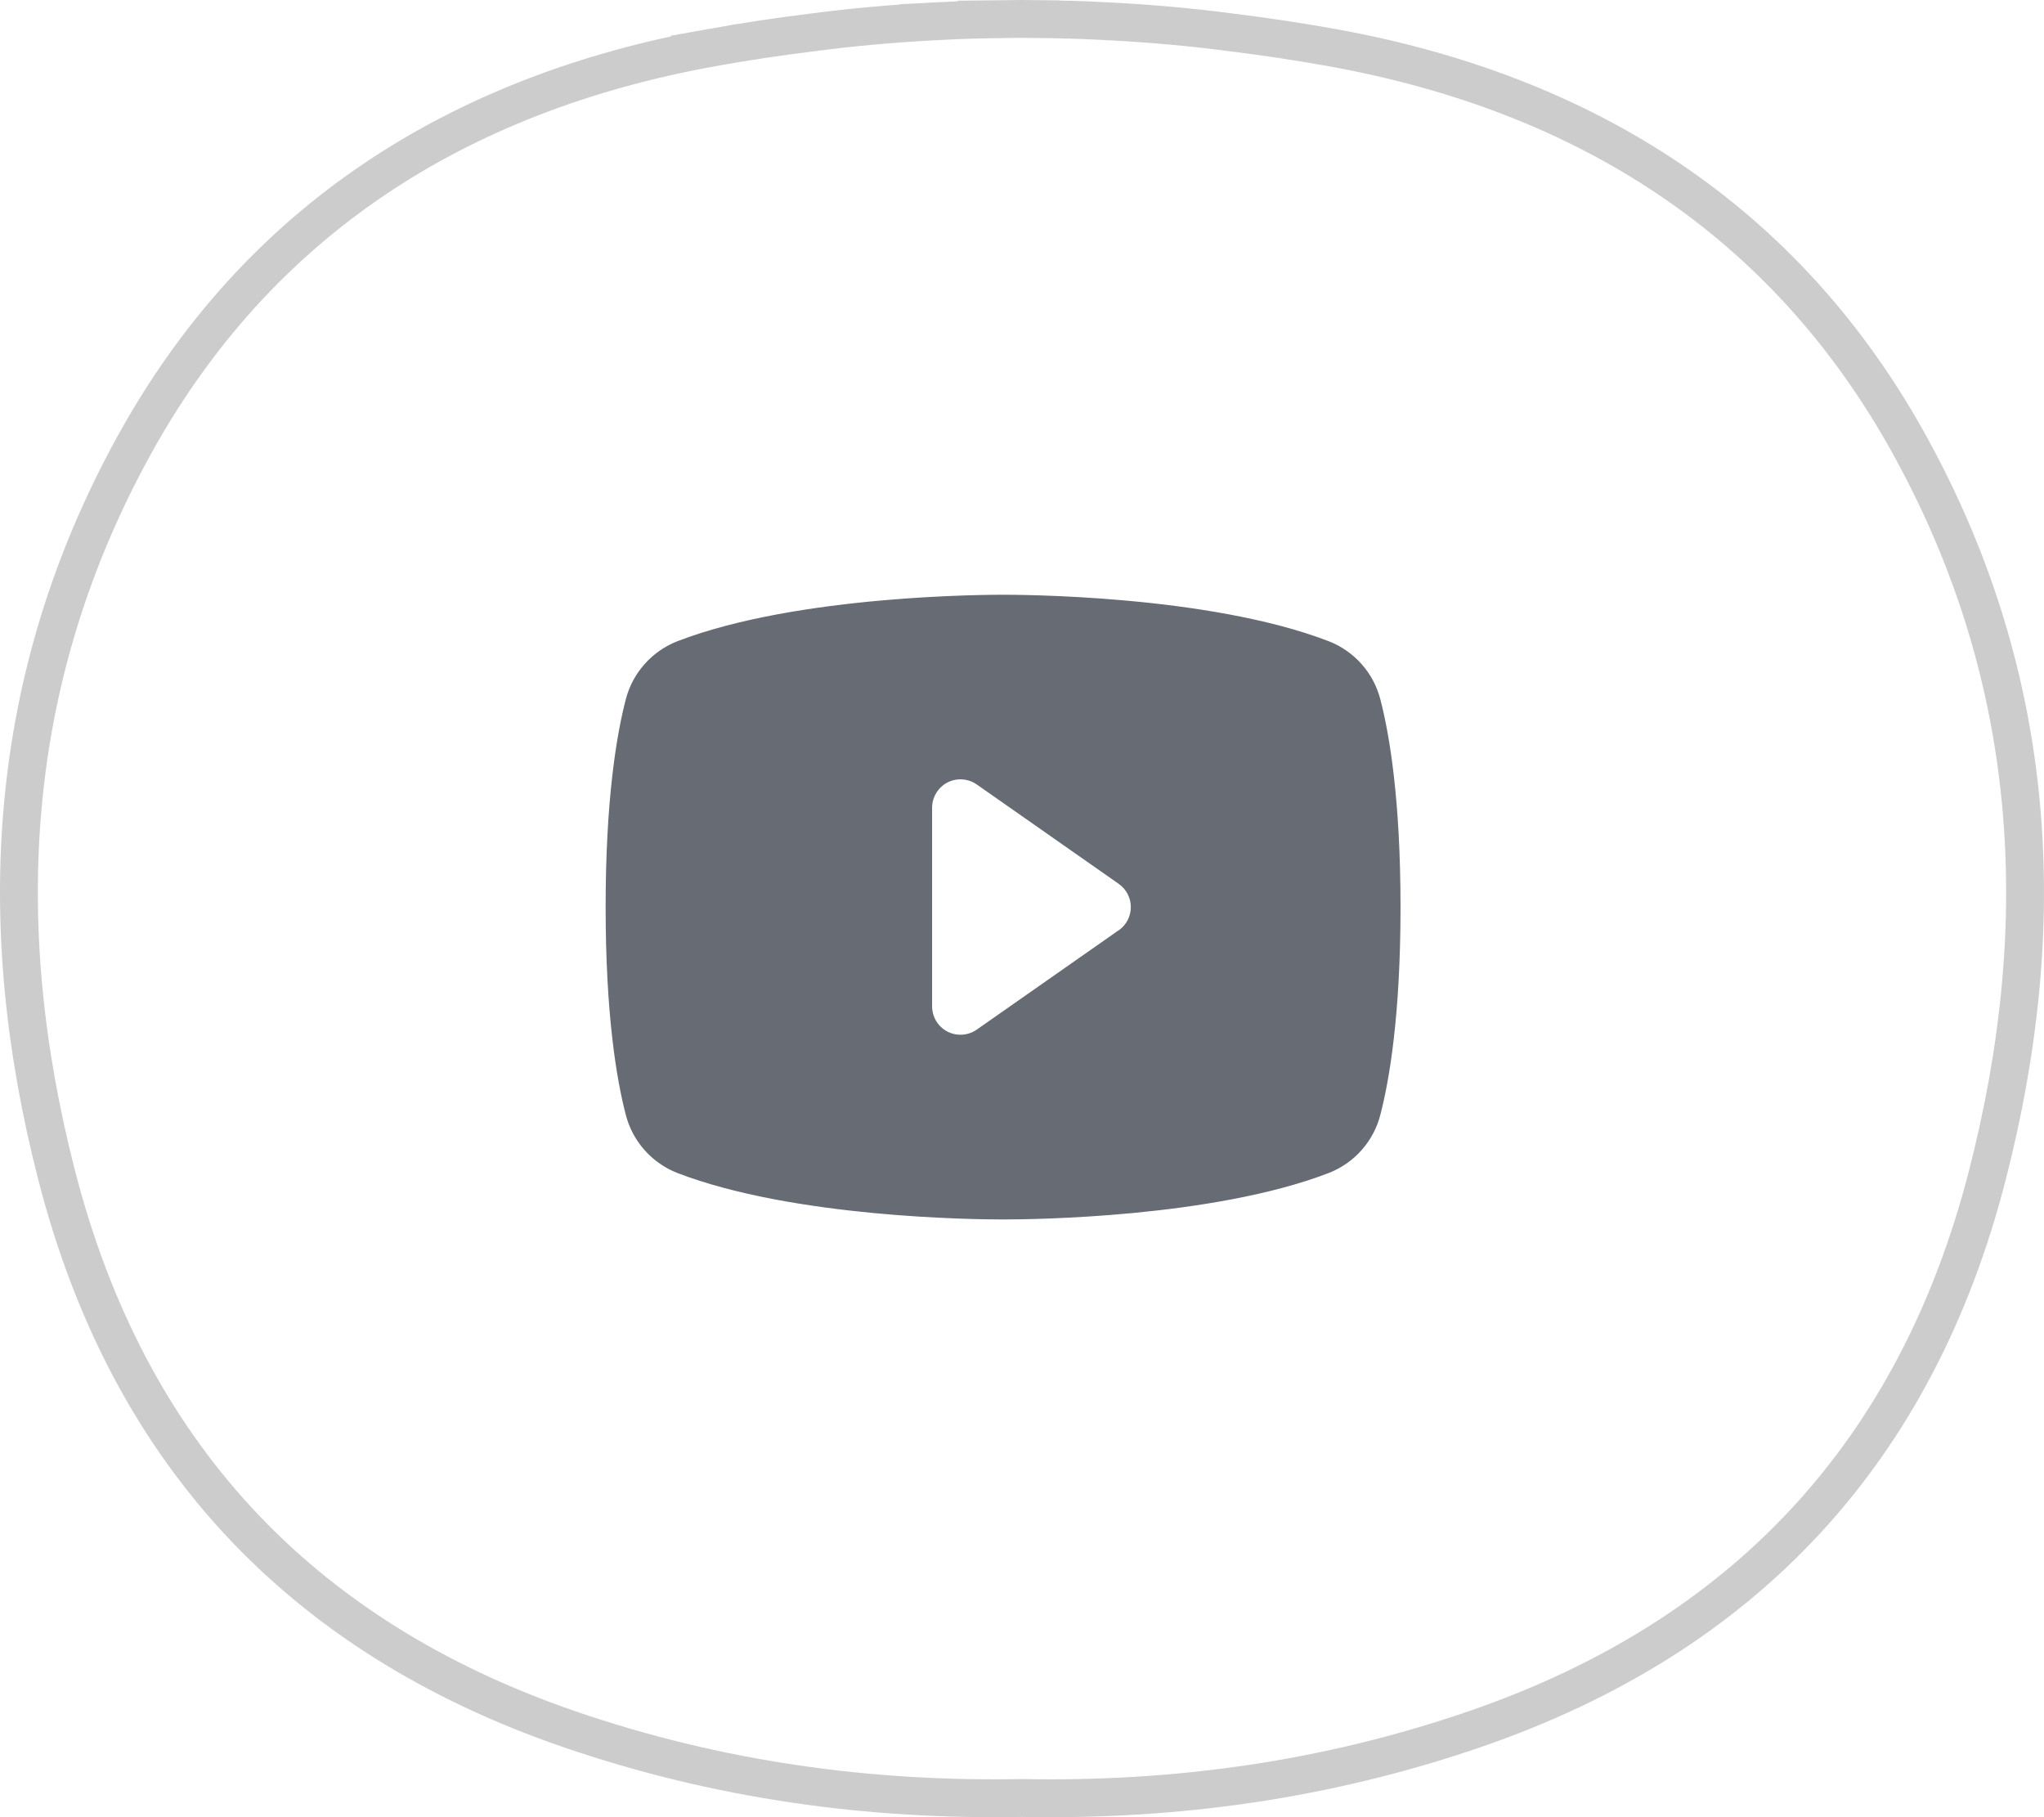
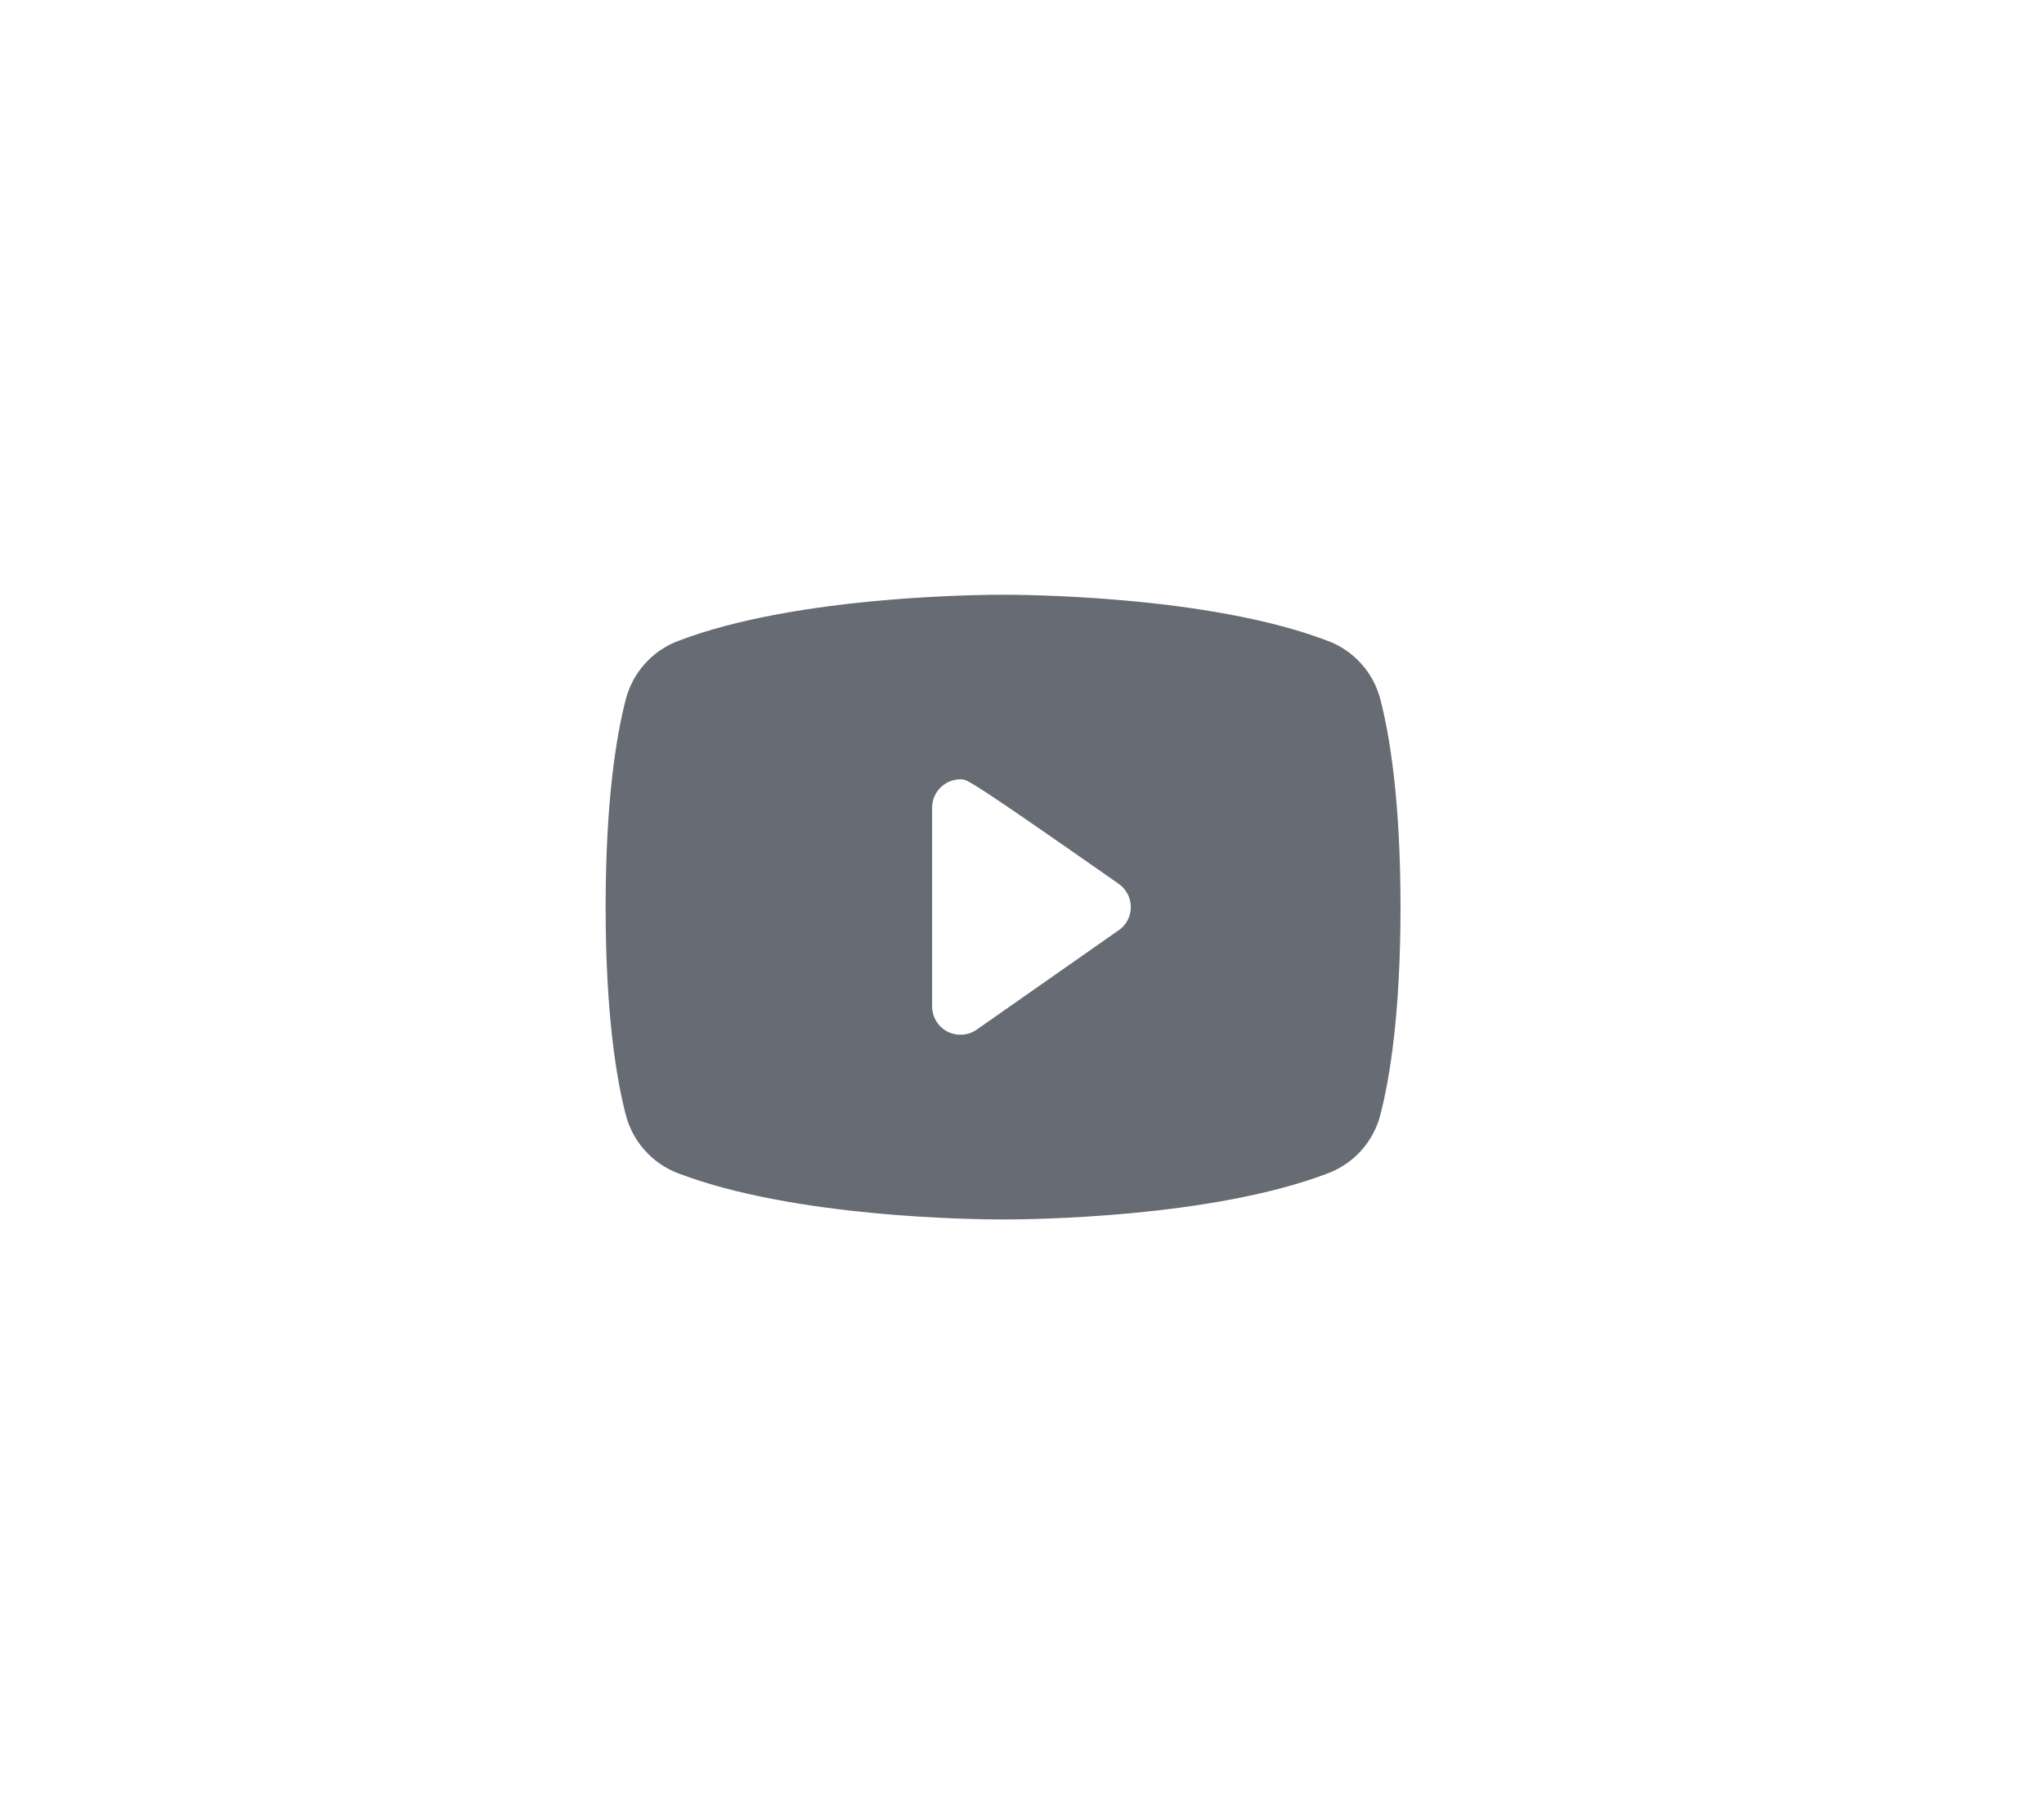
<svg xmlns="http://www.w3.org/2000/svg" width="54" height="48" viewBox="0 0 54 48" fill="none">
-   <path d="M26.998 0.5C27.166 0.5 27.324 0.503 27.503 0.505V0.506C27.755 0.51 27.993 0.512 28.234 0.52H28.278C28.549 0.529 28.813 0.538 29.076 0.552V0.553C29.13 0.556 29.183 0.558 29.233 0.561C29.285 0.563 29.334 0.566 29.383 0.568H29.385C30.44 0.625 31.485 0.718 32.516 0.854H32.519C33.419 0.966 34.316 1.1 35.198 1.259C41.891 2.466 47.186 5.824 50.462 11.776L50.497 11.841C53.828 17.93 54.219 24.388 52.498 31.064C50.633 38.304 46.141 43.205 38.97 45.672C35.026 47.03 31.029 47.57 27.01 47.493H26.991C22.971 47.568 18.973 47.028 15.029 45.672H15.03C7.86 43.205 3.369 38.304 1.502 31.064C-0.225 24.365 0.174 17.886 3.536 11.776C6.81 5.824 12.105 2.468 18.798 1.259L18.797 1.258C19.682 1.099 20.577 0.966 21.477 0.854H21.48C22.513 0.718 23.558 0.625 24.611 0.568H24.613C24.662 0.566 24.71 0.563 24.762 0.561C24.812 0.558 24.866 0.556 24.92 0.553L24.919 0.552C25.185 0.538 25.449 0.527 25.714 0.52H25.762C26.003 0.512 26.241 0.51 26.493 0.506L26.492 0.505C26.669 0.503 26.83 0.5 26.998 0.5Z" stroke="black" stroke-opacity="0.2" />
-   <path d="M26.5 15.757C26.64 15.757 27.988 15.755 29.701 15.907C31.416 16.059 33.492 16.366 35.093 16.984C35.418 17.111 35.708 17.315 35.94 17.577C36.171 17.838 36.336 18.151 36.423 18.49C36.664 19.421 36.953 21.127 36.953 23.96C36.953 26.794 36.664 28.498 36.423 29.431C36.337 29.77 36.171 30.083 35.94 30.345C35.708 30.607 35.418 30.81 35.093 30.938C33.561 31.529 31.592 31.836 29.922 31.995C28.253 32.153 26.886 32.164 26.561 32.164H26.439C26.114 32.164 24.748 32.153 23.079 31.995C21.41 31.836 19.44 31.529 17.907 30.938C17.582 30.81 17.292 30.607 17.061 30.345C16.829 30.083 16.663 29.77 16.577 29.431C16.335 28.5 16.047 26.794 16.047 23.96C16.047 21.127 16.335 19.421 16.577 18.49C16.664 18.151 16.829 17.838 17.061 17.577C17.292 17.315 17.582 17.111 17.907 16.984C19.508 16.366 21.584 16.059 23.299 15.907C25.012 15.755 26.36 15.757 26.5 15.757ZM25.428 20.541C25.282 20.531 25.136 20.561 25.007 20.628C24.878 20.696 24.77 20.798 24.694 20.922C24.619 21.047 24.578 21.19 24.578 21.335V26.585C24.579 26.731 24.619 26.873 24.695 26.998C24.771 27.122 24.88 27.224 25.009 27.291C25.138 27.357 25.283 27.387 25.428 27.377C25.573 27.368 25.713 27.318 25.832 27.235L29.509 24.661V24.665L29.582 24.613C29.687 24.539 29.773 24.442 29.832 24.329C29.891 24.215 29.922 24.088 29.922 23.96C29.922 23.832 29.891 23.706 29.832 23.592C29.773 23.479 29.687 23.382 29.582 23.308L25.832 20.683C25.713 20.6 25.573 20.55 25.428 20.541Z" fill="#666B74" stroke="#666B74" stroke-width="0.094" />
+   <path d="M26.5 15.757C26.64 15.757 27.988 15.755 29.701 15.907C31.416 16.059 33.492 16.366 35.093 16.984C35.418 17.111 35.708 17.315 35.94 17.577C36.171 17.838 36.336 18.151 36.423 18.49C36.664 19.421 36.953 21.127 36.953 23.96C36.953 26.794 36.664 28.498 36.423 29.431C36.337 29.77 36.171 30.083 35.94 30.345C35.708 30.607 35.418 30.81 35.093 30.938C33.561 31.529 31.592 31.836 29.922 31.995C28.253 32.153 26.886 32.164 26.561 32.164H26.439C26.114 32.164 24.748 32.153 23.079 31.995C21.41 31.836 19.44 31.529 17.907 30.938C17.582 30.81 17.292 30.607 17.061 30.345C16.829 30.083 16.663 29.77 16.577 29.431C16.335 28.5 16.047 26.794 16.047 23.96C16.047 21.127 16.335 19.421 16.577 18.49C16.664 18.151 16.829 17.838 17.061 17.577C17.292 17.315 17.582 17.111 17.907 16.984C19.508 16.366 21.584 16.059 23.299 15.907C25.012 15.755 26.36 15.757 26.5 15.757ZM25.428 20.541C25.282 20.531 25.136 20.561 25.007 20.628C24.878 20.696 24.77 20.798 24.694 20.922C24.619 21.047 24.578 21.19 24.578 21.335V26.585C24.579 26.731 24.619 26.873 24.695 26.998C24.771 27.122 24.88 27.224 25.009 27.291C25.138 27.357 25.283 27.387 25.428 27.377C25.573 27.368 25.713 27.318 25.832 27.235L29.509 24.661V24.665L29.582 24.613C29.687 24.539 29.773 24.442 29.832 24.329C29.891 24.215 29.922 24.088 29.922 23.96C29.922 23.832 29.891 23.706 29.832 23.592C29.773 23.479 29.687 23.382 29.582 23.308C25.713 20.6 25.573 20.55 25.428 20.541Z" fill="#666B74" stroke="#666B74" stroke-width="0.094" />
</svg>